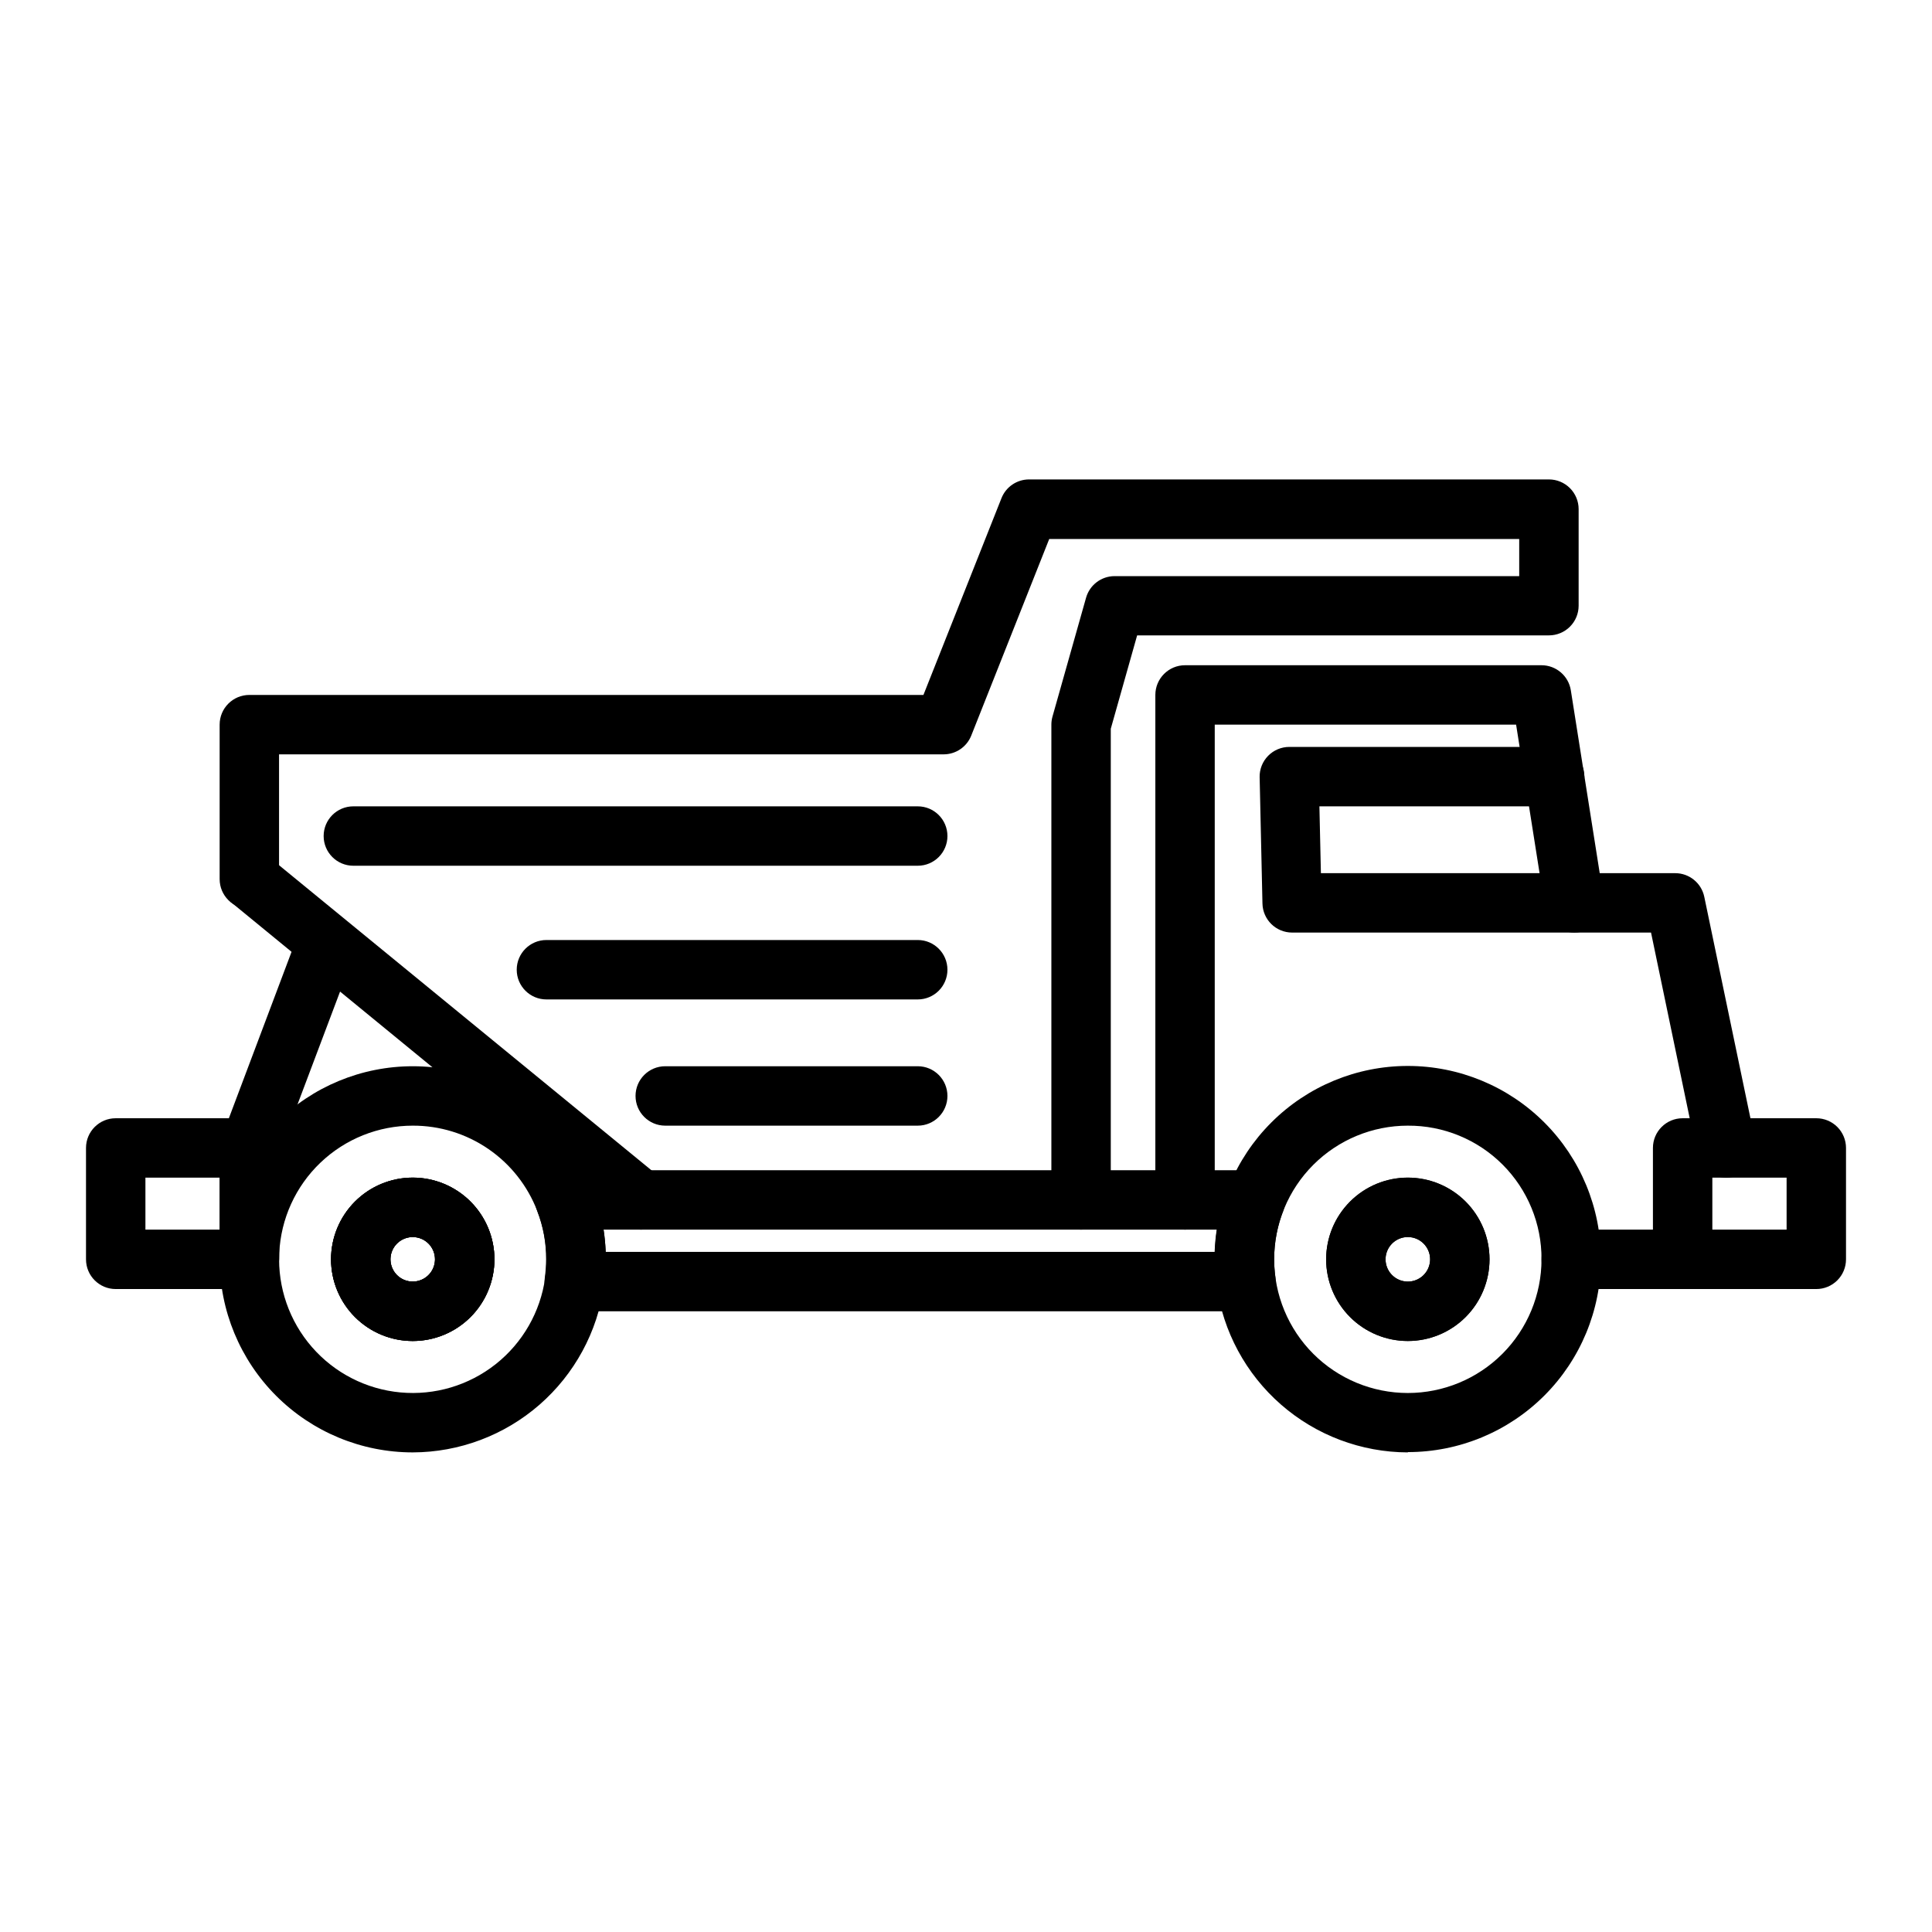
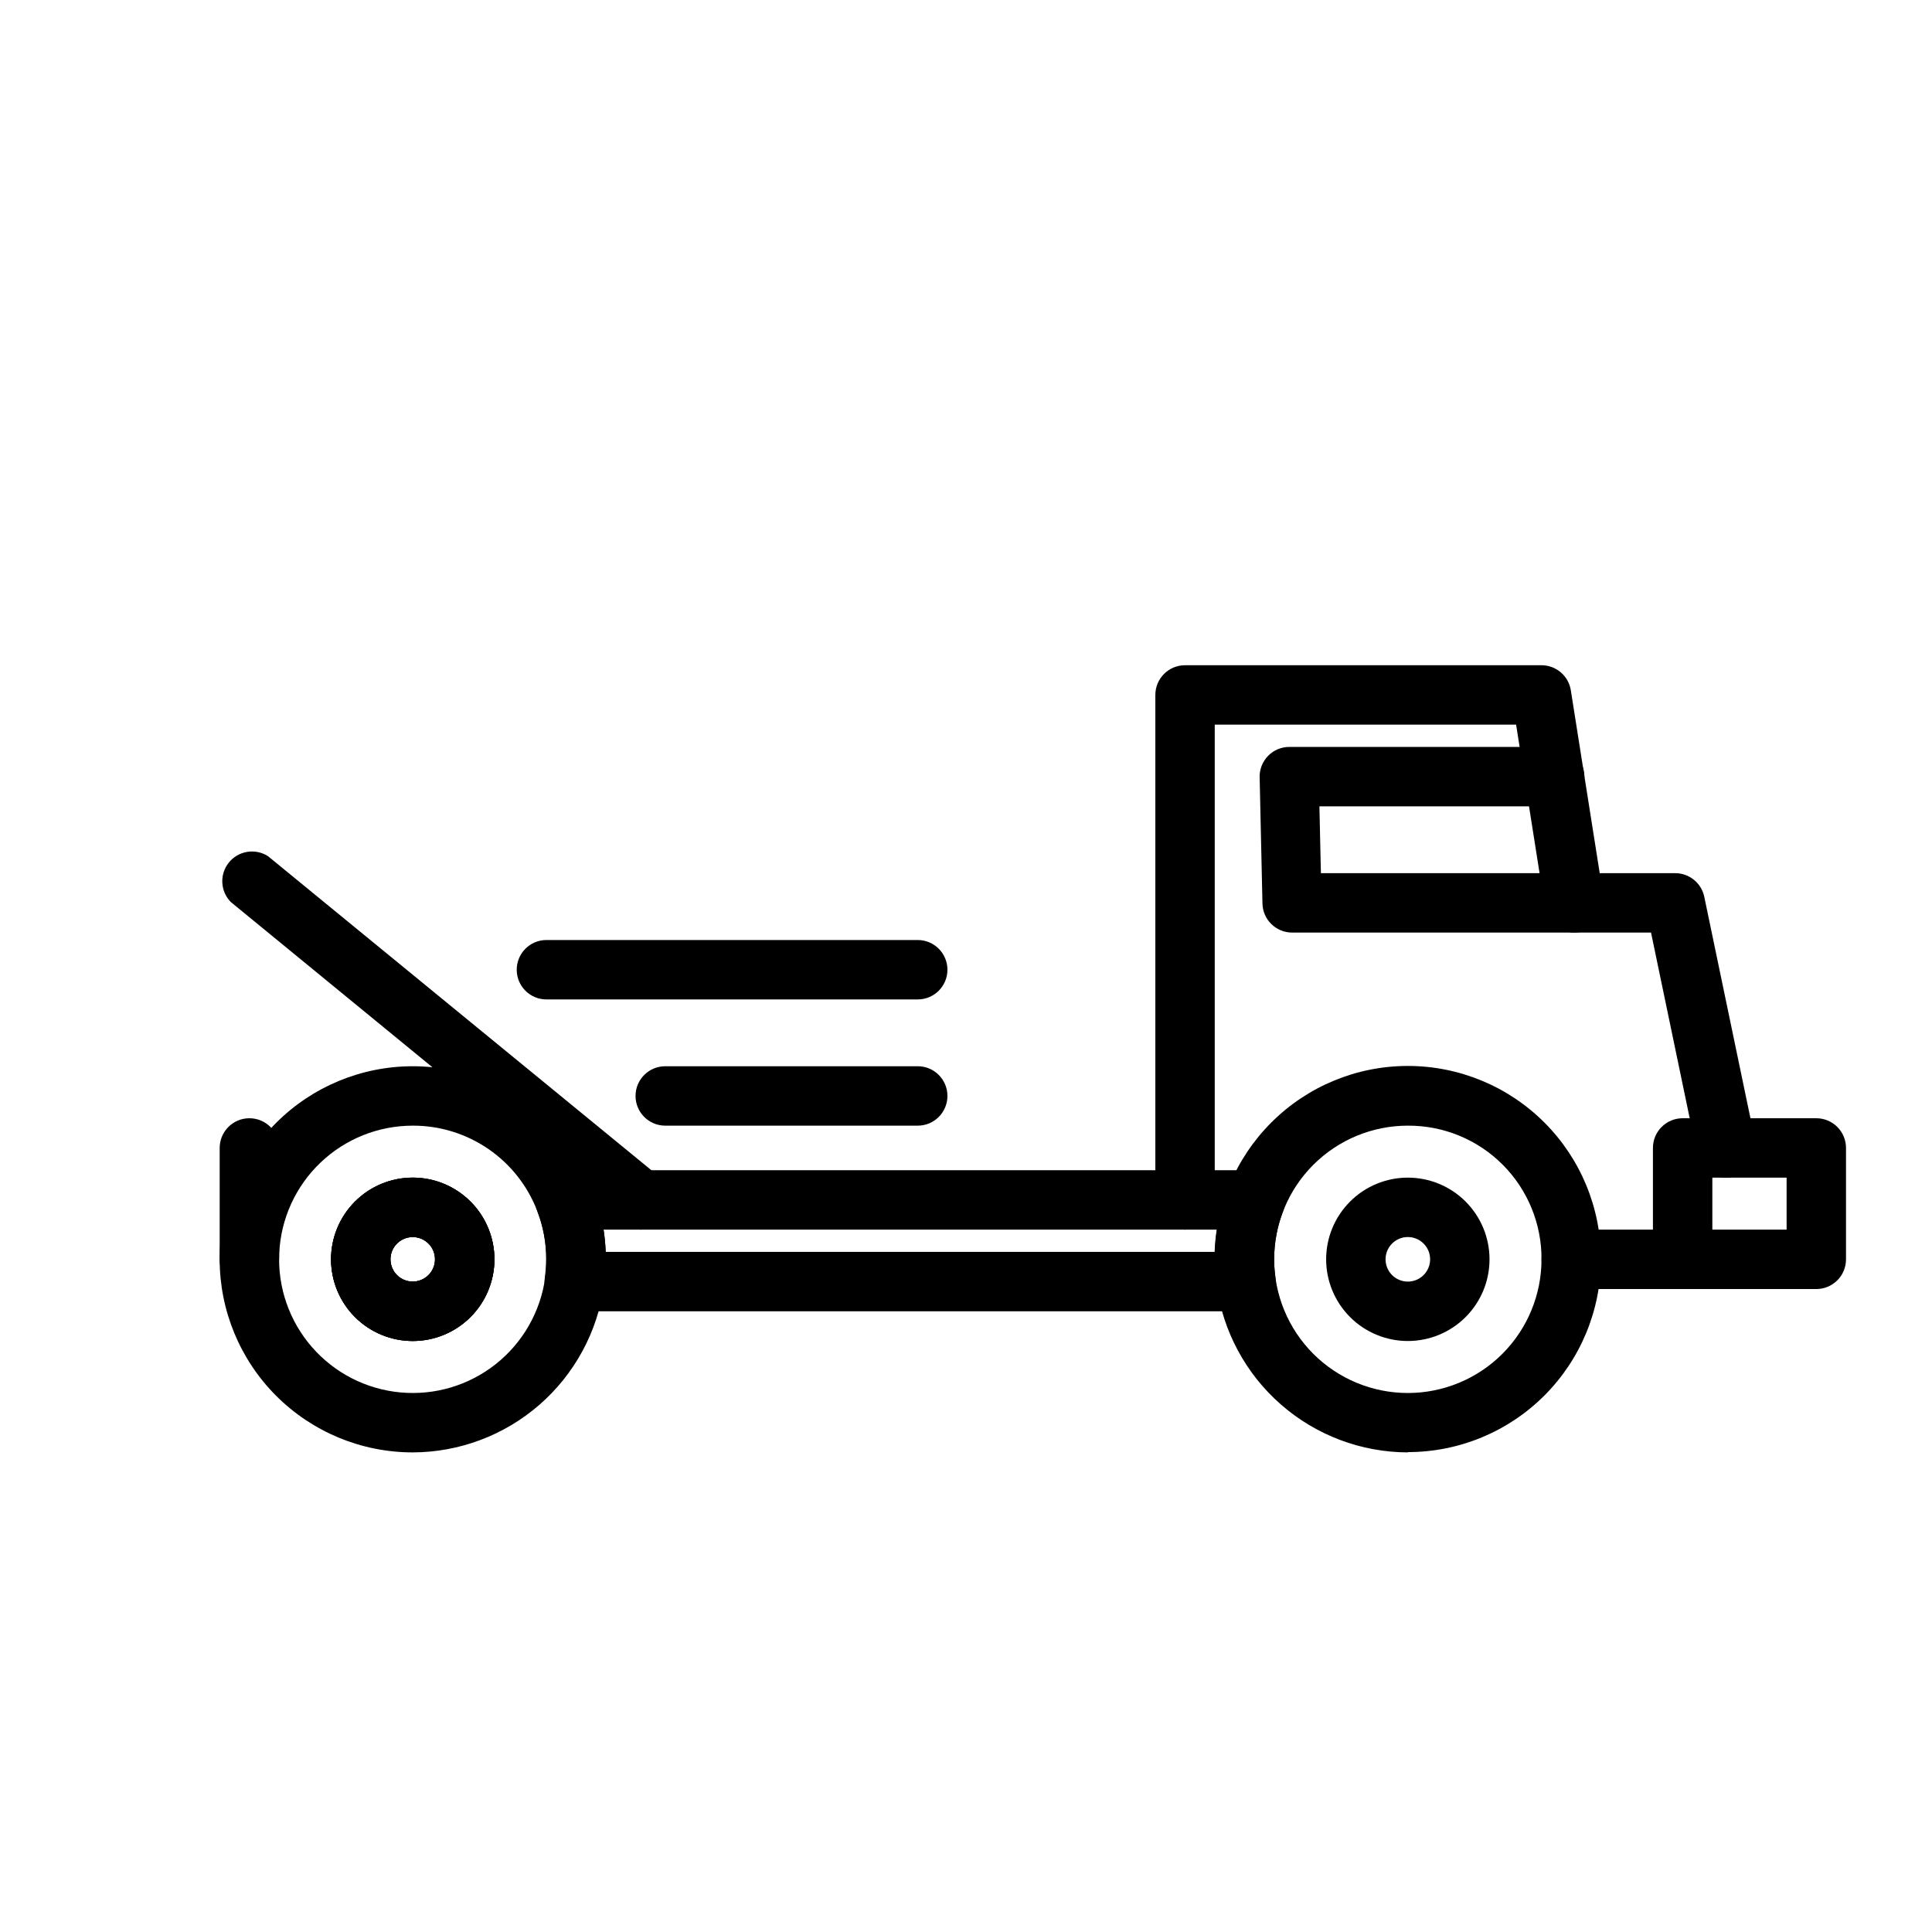
<svg xmlns="http://www.w3.org/2000/svg" fill="#000000" width="800px" height="800px" version="1.1" viewBox="144 144 512 512">
  <g>
    <path d="m210.09 485.61c-4.348 0-7.871-3.523-7.871-7.871v-29.52c0-4.348 3.523-7.871 7.871-7.871 4.348 0 7.871 3.523 7.871 7.871v29.52c0 2.09-0.828 4.09-2.305 5.566-1.477 1.477-3.481 2.305-5.566 2.305z" />
-     <path d="m430.5 469.86c-4.348 0-7.875-3.523-7.875-7.871v-125.95c0-0.727 0.102-1.449 0.297-2.144l8.895-31.488c0.957-3.375 4.031-5.711 7.539-5.727h107.25v-9.84h-124.55l-20.684 52.152c-1.199 2.965-4.078 4.91-7.281 4.918h-176.14v33.062c0 4.348-3.523 7.871-7.871 7.871-4.348 0-7.871-3.523-7.871-7.871v-40.934c0-4.348 3.523-7.871 7.871-7.871h178.64l20.684-52.152c1.191-3 4.094-4.965 7.32-4.961h137.76c2.086 0 4.09 0.828 5.566 2.305 1.477 1.477 2.305 3.481 2.305 5.566v25.586c0 2.086-0.828 4.09-2.305 5.566-1.477 1.477-3.481 2.305-5.566 2.305h-109.13l-6.984 24.738v124.87c0 2.086-0.828 4.09-2.305 5.566-1.477 1.477-3.481 2.305-5.566 2.305z" />
    <path d="m458.05 469.86c-4.348 0-7.871-3.523-7.871-7.871v-133.82c0-4.348 3.523-7.875 7.871-7.875h94.465c3.875 0.004 7.172 2.824 7.773 6.652l7.656 48.453h19.992c3.731-0.004 6.953 2.609 7.715 6.258l13.539 64.945h0.004c0.891 4.262-1.844 8.438-6.102 9.328-4.262 0.891-8.438-1.84-9.328-6.102l-12.223-58.688h-20.328c-3.875 0-7.176-2.82-7.773-6.648l-7.656-48.453h-79.863v125.95c0 2.086-0.828 4.09-2.305 5.566-1.477 1.477-3.481 2.305-5.566 2.305z" />
    <path d="m589.91 485.61h-29.52c-4.348 0-7.871-3.523-7.871-7.871s3.523-7.871 7.871-7.871h29.52c4.348 0 7.871 3.523 7.871 7.871s-3.523 7.871-7.871 7.871z" />
-     <path d="m387.21 373.43h-149.57c-4.348 0-7.871-3.523-7.871-7.871s3.523-7.871 7.871-7.871h149.57c4.348 0 7.871 3.523 7.871 7.871s-3.523 7.871-7.871 7.871z" />
    <path d="m387.21 408.86h-98.402c-4.348 0-7.871-3.523-7.871-7.871s3.523-7.875 7.871-7.875h98.402c4.348 0 7.871 3.527 7.871 7.875s-3.523 7.871-7.871 7.871z" />
    <path d="m313.88 469.86c-1.816-0.004-3.574-0.637-4.981-1.793l-103.73-85.016c-2.809-2.856-3.031-7.363-0.512-10.477 2.519-3.113 6.977-3.84 10.355-1.688l103.79 85.02h-0.004c2.57 2.109 3.535 5.606 2.414 8.734-1.121 3.129-4.086 5.219-7.41 5.219z" />
-     <path d="m210.09 485.61h-35.426c-4.348 0-7.871-3.523-7.871-7.871v-29.52c0-4.348 3.523-7.871 7.871-7.871h35.426c2.086 0 4.09 0.828 5.566 2.305 1.477 1.477 2.305 3.477 2.305 5.566v29.52c0 2.09-0.828 4.09-2.305 5.566-1.477 1.477-3.481 2.305-5.566 2.305zm-27.551-15.742h19.68v-13.777h-19.68z" />
    <path d="m625.34 485.61h-35.426c-4.348 0-7.871-3.523-7.871-7.871v-29.52c0-4.348 3.523-7.871 7.871-7.871h35.426c2.086 0 4.09 0.828 5.566 2.305 1.477 1.477 2.305 3.477 2.305 5.566v29.52c0 2.09-0.828 4.09-2.305 5.566-1.477 1.477-3.481 2.305-5.566 2.305zm-27.551-15.742h19.68v-13.777h-19.68z" />
    <path d="m253.38 528.9c-13.57 0-26.586-5.391-36.184-14.984-9.594-9.598-14.984-22.613-14.984-36.184s5.391-26.586 14.984-36.18c9.598-9.598 22.613-14.988 36.184-14.988 13.57 0 26.586 5.391 36.18 14.988 9.598 9.594 14.988 22.609 14.988 36.18 0.004 2.344-0.16 4.688-0.492 7.008-1.719 12.227-7.789 23.422-17.098 31.535-9.309 8.109-21.23 12.594-33.578 12.625zm0-86.594v0.004c-9.109 0-17.871 3.512-24.457 9.805-6.59 6.289-10.5 14.879-10.922 23.98-0.422 9.098 2.68 18.012 8.66 24.883 5.977 6.875 14.375 11.184 23.445 12.027s18.117-1.84 25.262-7.492c7.144-5.652 11.836-13.84 13.102-22.859 0.219-1.605 0.328-3.223 0.332-4.844 0.012-4.402-0.809-8.77-2.418-12.871-2.559-6.676-7.082-12.414-12.977-16.457-5.894-4.043-12.879-6.195-20.027-6.172zm0 57.07v0.004c-5.742 0-11.25-2.281-15.309-6.34-4.059-4.059-6.34-9.566-6.34-15.309s2.281-11.246 6.34-15.309c4.059-4.059 9.566-6.34 15.309-6.34 5.742 0 11.246 2.281 15.309 6.34 4.059 4.062 6.34 9.566 6.34 15.309s-2.281 11.25-6.34 15.309c-4.062 4.059-9.566 6.34-15.309 6.34zm0-27.551v0.004c-2.391 0-4.543 1.438-5.457 3.644-0.914 2.203-0.406 4.746 1.281 6.434s4.227 2.191 6.434 1.277c2.207-0.91 3.644-3.066 3.644-5.453 0-3.262-2.641-5.902-5.902-5.902z" />
    <path d="m253.38 499.38c-5.742 0-11.25-2.281-15.309-6.34-4.059-4.059-6.34-9.566-6.34-15.309s2.281-11.246 6.34-15.309c4.059-4.059 9.566-6.34 15.309-6.34 5.742 0 11.246 2.281 15.309 6.34 4.059 4.062 6.34 9.566 6.34 15.309s-2.281 11.25-6.34 15.309c-4.062 4.059-9.566 6.34-15.309 6.34zm0-27.551c-2.391 0-4.543 1.438-5.457 3.644-0.914 2.203-0.406 4.746 1.281 6.434s4.227 2.191 6.434 1.277c2.207-0.91 3.644-3.066 3.644-5.453 0-3.262-2.641-5.902-5.902-5.902z" />
    <path d="m387.21 442.31h-66.914c-4.348 0-7.871-3.527-7.871-7.875s3.523-7.871 7.871-7.871h66.914c4.348 0 7.871 3.523 7.871 7.871s-3.523 7.875-7.871 7.875z" />
    <path d="m253.38 499.38c-5.742 0-11.25-2.281-15.309-6.34-4.059-4.059-6.34-9.566-6.34-15.309s2.281-11.246 6.34-15.309c4.059-4.059 9.566-6.34 15.309-6.34 5.742 0 11.246 2.281 15.309 6.34 4.059 4.062 6.34 9.566 6.34 15.309s-2.281 11.25-6.34 15.309c-4.062 4.059-9.566 6.34-15.309 6.34zm0-27.551c-2.391 0-4.543 1.438-5.457 3.644-0.914 2.203-0.406 4.746 1.281 6.434s4.227 2.191 6.434 1.277c2.207-0.91 3.644-3.066 3.644-5.453 0-3.262-2.641-5.902-5.902-5.902z" />
-     <path d="m517.09 499.38c-5.742 0-11.246-2.281-15.305-6.34-4.062-4.059-6.344-9.566-6.344-15.309s2.281-11.246 6.344-15.309c4.059-4.059 9.562-6.34 15.305-6.34s11.25 2.281 15.309 6.34c4.059 4.062 6.34 9.566 6.34 15.309s-2.281 11.25-6.34 15.309c-4.059 4.059-9.566 6.34-15.309 6.34zm0-27.551c-2.387 0-4.539 1.438-5.453 3.644-0.914 2.203-0.41 4.746 1.281 6.434 1.688 1.688 4.227 2.191 6.434 1.277 2.203-0.91 3.644-3.066 3.644-5.453 0-3.262-2.644-5.902-5.906-5.902z" />
    <path d="m517.09 528.9c-12.363-0.035-24.301-4.535-33.609-12.672-9.312-8.133-15.371-19.359-17.066-31.609-0.332-2.305-0.5-4.633-0.492-6.965 0-13.57 5.391-26.586 14.988-36.18 9.594-9.598 22.609-14.988 36.18-14.988s26.586 5.391 36.184 14.988c9.594 9.594 14.984 22.609 14.984 36.18s-5.391 26.586-14.984 36.18c-9.598 9.598-22.613 14.988-36.184 14.988zm0-86.594v0.004c-9.395 0-18.402 3.731-25.047 10.375-6.644 6.641-10.375 15.652-10.375 25.047s3.731 18.406 10.375 25.051c6.644 6.641 15.652 10.375 25.047 10.375s18.406-3.734 25.051-10.375c6.641-6.644 10.375-15.656 10.375-25.051 0.051-9.41-3.664-18.453-10.316-25.105-6.656-6.656-15.695-10.371-25.109-10.316zm0 57.07v0.004c-5.742 0-11.246-2.281-15.305-6.34-4.062-4.059-6.344-9.566-6.344-15.309s2.281-11.246 6.344-15.309c4.059-4.059 9.562-6.34 15.305-6.34s11.25 2.281 15.309 6.34c4.059 4.062 6.34 9.566 6.34 15.309s-2.281 11.25-6.34 15.309c-4.059 4.059-9.566 6.34-15.309 6.34zm0-27.551v0.004c-2.387 0-4.539 1.438-5.453 3.644-0.914 2.203-0.41 4.746 1.281 6.434 1.688 1.688 4.227 2.191 6.434 1.277 2.203-0.91 3.644-3.066 3.644-5.453 0-3.262-2.644-5.902-5.906-5.902z" />
    <path d="m561.22 391.14h-74.785c-4.281 0.004-7.777-3.414-7.871-7.691l-0.746-33.457h-0.004c-0.047-2.121 0.762-4.172 2.246-5.688 1.48-1.512 3.508-2.363 5.625-2.363h70.32c4.348 0 7.871 3.523 7.871 7.871s-3.523 7.875-7.871 7.875h-62.348l0.395 17.711h67.168c4.348 0 7.871 3.523 7.871 7.871 0 4.348-3.523 7.871-7.871 7.871z" />
    <path d="m474.21 491.51h-177.95c-2.293 0.023-4.484-0.957-5.996-2.68-1.512-1.727-2.199-4.023-1.875-6.297 0.219-1.59 0.332-3.195 0.332-4.801 0.027-4.371-0.766-8.711-2.34-12.793-0.984-2.434-0.691-5.195 0.781-7.371 1.473-2.172 3.934-3.465 6.559-3.453h183.02c2.606-0.004 5.043 1.281 6.512 3.434 1.469 2.148 1.781 4.887 0.828 7.312-1.609 4.102-2.43 8.469-2.418 12.871 0 1.605 0.113 3.211 0.332 4.801 0.324 2.273-0.363 4.57-1.875 6.297-1.512 1.723-3.703 2.703-5.996 2.68zm-169.7-15.742h161.38v-0.004c0.074-1.977 0.258-3.945 0.551-5.902h-162.48c0.293 1.957 0.477 3.926 0.551 5.902z" />
-     <path d="m210.09 456.09c-0.949 0.004-1.891-0.168-2.773-0.512-4.062-1.535-6.117-6.07-4.586-10.133l20.016-53.137h-0.004c1.535-4.07 6.078-6.129 10.148-4.598 4.07 1.535 6.125 6.074 4.594 10.145l-20.035 53.137c-1.152 3.066-4.086 5.098-7.359 5.098z" />
  </g>
</svg>